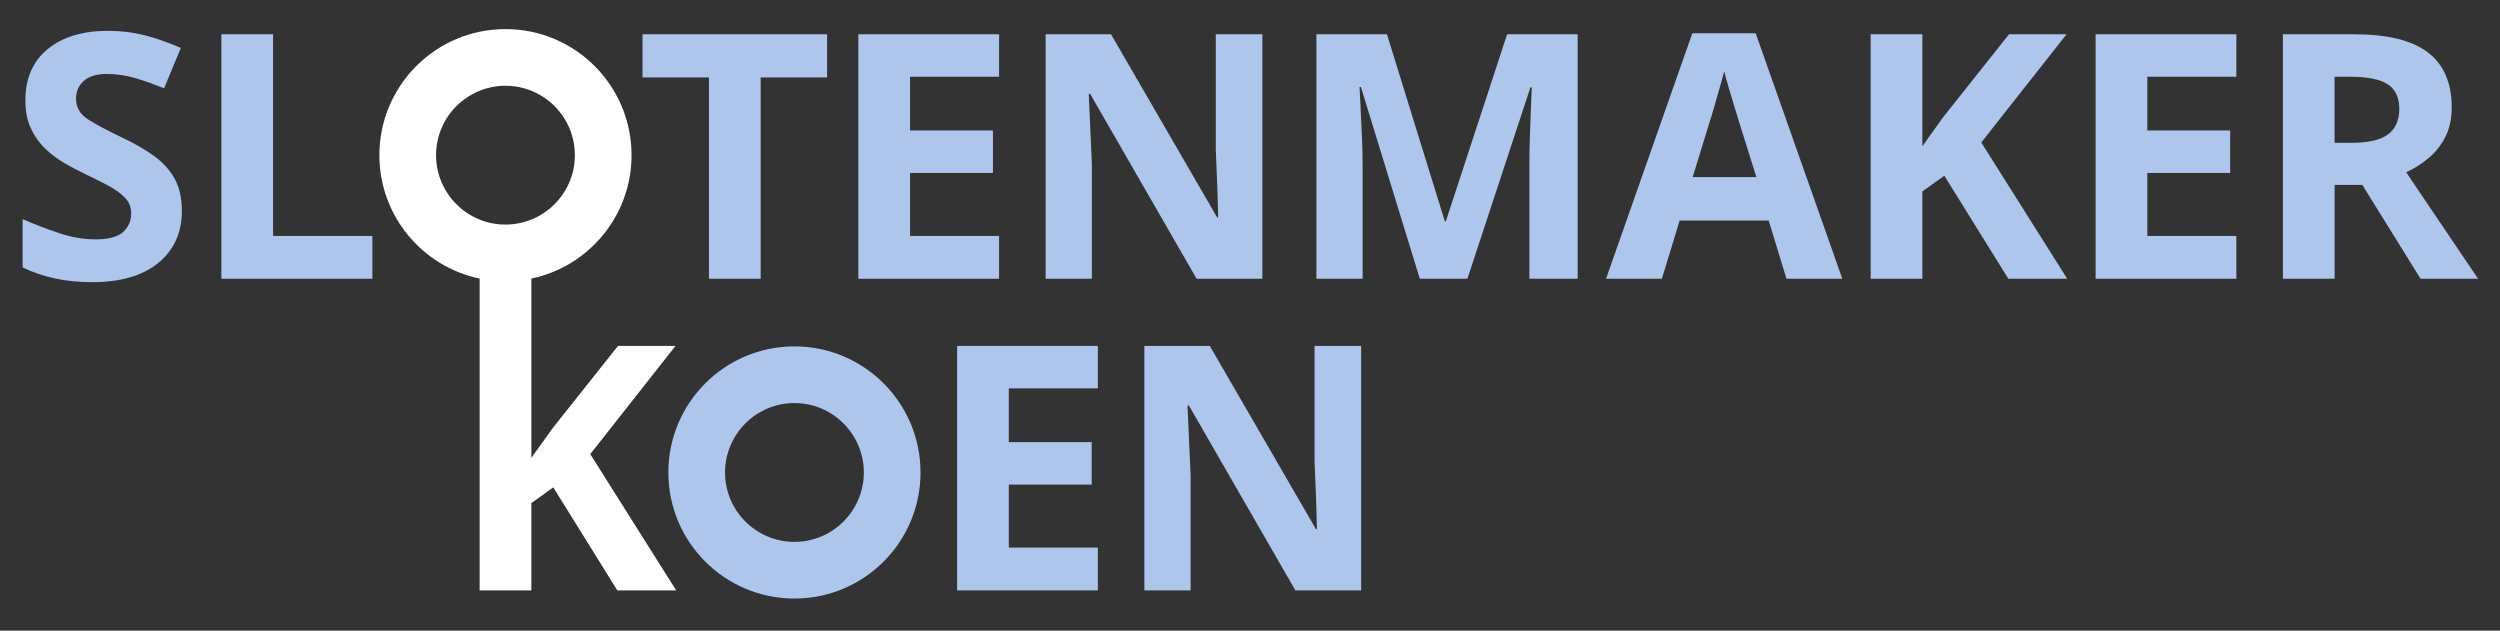
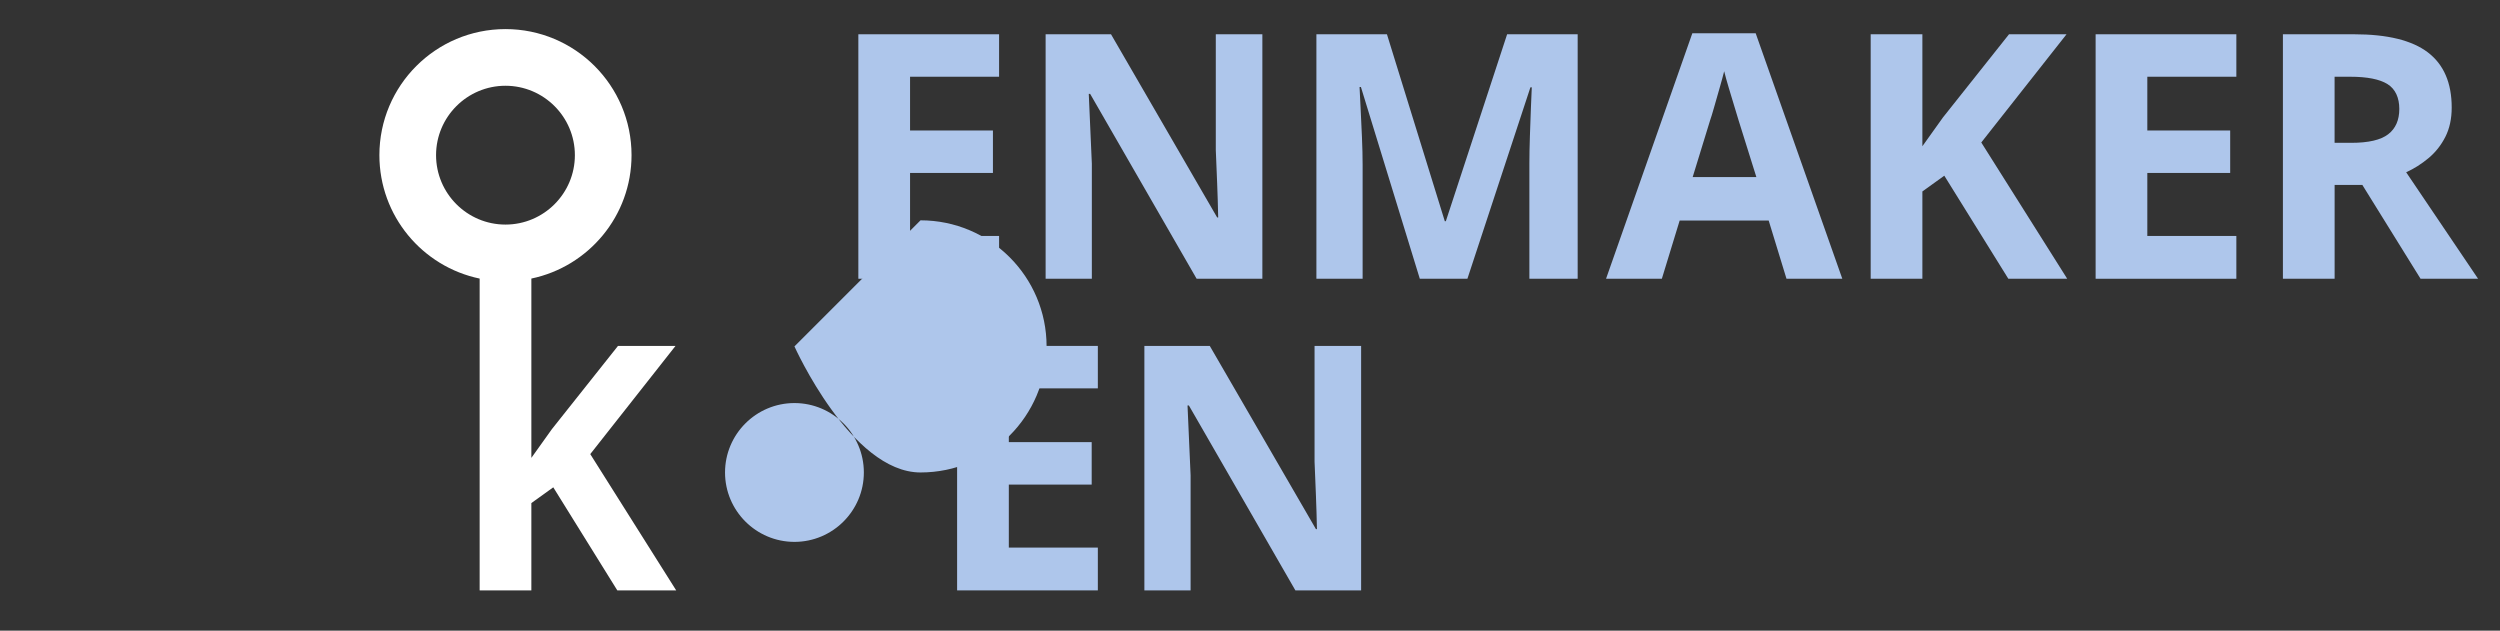
<svg xmlns="http://www.w3.org/2000/svg" id="Layer_1" baseProfile="tiny" version="1.2" viewBox="0 0 3000 756.81">
  <rect x="0" y="0" width="3000" height="756.81" fill="#333333" stroke="none" />
-   <path d="M218.23,253.15c0,26.03-9.39,46.78-28.15,62.25-18.76,15.48-45.4,23.21-79.92,23.21-30.96,0-58.63-5.88-83-17.67v-57.94c13.97,6.03,28.42,11.58,43.35,16.64,14.93,5.07,29.79,7.6,44.58,7.6s26.23-2.94,32.66-8.83c6.44-5.89,9.66-13.35,9.66-22.39,0-7.4-2.53-13.7-7.6-18.9-5.07-5.2-11.85-10.07-20.34-14.59-8.5-4.52-18.22-9.38-29.17-14.59-6.85-3.29-14.25-7.2-22.19-11.72-7.95-4.52-15.55-10.13-22.81-16.84-7.26-6.71-13.22-14.86-17.87-24.45-4.66-9.58-6.98-21.09-6.98-34.51,0-26.3,8.9-46.78,26.71-61.43,17.8-14.65,42.04-21.98,72.73-21.98,15.33,0,29.92,1.79,43.76,5.34,13.83,3.57,28.28,8.63,43.35,15.2l-20.14,48.48c-13.42-5.48-25.48-9.72-36.16-12.74-10.68-3.01-21.65-4.52-32.87-4.52-11.78,0-20.82,2.74-27.12,8.22-6.31,5.48-9.45,12.6-9.45,21.36,0,10.41,4.65,18.63,13.97,24.66,9.31,6.03,23.15,13.42,41.5,22.19,15.06,7.12,27.87,14.52,38.42,22.19,10.54,7.67,18.7,16.71,24.45,27.12,5.75,10.42,8.63,23.28,8.63,38.62" fill="#aec6eb" />
-   <polygon points="265.65 334.51 265.65 41.13 327.69 41.13 327.69 283.15 446.85 283.15 446.85 334.51 265.65 334.51" fill="#aec6eb" />
-   <polygon points="912.8 334.51 850.75 334.51 850.75 92.9 771.04 92.9 771.04 41.13 992.51 41.13 992.51 92.9 912.8 92.9 912.8 334.51" fill="#aec6eb" />
  <polygon points="1198.9 334.51 1030.02 334.51 1030.02 41.13 1198.9 41.13 1198.9 92.08 1092.07 92.08 1092.07 156.59 1191.51 156.59 1191.51 207.54 1092.07 207.54 1092.07 283.15 1198.9 283.15 1198.9 334.51" fill="#aec6eb" />
  <g>
    <path d="M1514.84,334.51h-78.89l-127.79-221.88h-1.64c.54,13.97,1.16,27.94,1.84,41.91.68,13.97,1.3,27.95,1.85,41.91v138.06h-55.47V41.13h78.48l127.38,219.83h1.23c-.28-13.7-.69-27.26-1.23-40.68-.55-13.42-1.1-26.84-1.64-40.27V41.13h55.88v293.38Z" fill="#aec6eb" />
    <path d="M1703.77,334.51l-70.67-230.1h-1.64c.27,5.49.68,13.7,1.23,24.66.55,10.96,1.09,22.67,1.64,35.13.54,12.47.82,23.77.82,33.9v136.42h-55.47V41.13h84.65l69.44,224.35h1.23l73.55-224.35h84.65v293.38h-57.94v-138.88c0-9.31.21-20,.62-32.05.41-12.05.82-23.49,1.23-34.31.41-10.82.75-18.97,1.03-24.45h-1.64l-75.61,229.69h-57.11Z" fill="#aec6eb" />
    <path d="M2086.27,144.27c-1.37-4.66-3.15-10.54-5.35-17.67-2.19-7.12-4.38-14.38-6.57-21.78-2.2-7.4-3.97-13.83-5.34-19.31-1.37,5.49-3.22,12.26-5.55,20.34-2.33,8.08-4.51,15.75-6.57,23.01-2.05,7.26-3.64,12.4-4.72,15.41l-20.96,68.2h76.42l-21.37-68.2ZM2143.79,334.51l-21.37-69.85h-106.83l-21.37,69.85h-66.97l103.55-294.61h76.01l103.96,294.61h-66.98Z" fill="#aec6eb" />
    <path d="M2480.68,334.51h-70.68l-76.84-123.68-26.3,18.9v104.78h-62.05V41.13h62.05v134.36c4.11-5.75,8.22-11.5,12.33-17.26,4.11-5.75,8.22-11.5,12.33-17.26l79.3-99.84h69.03l-102.31,129.84,103.13,163.54Z" fill="#aec6eb" />
  </g>
  <polygon points="2683.62 334.51 2514.74 334.51 2514.74 41.13 2683.62 41.13 2683.62 92.08 2576.78 92.08 2576.78 156.59 2676.22 156.59 2676.22 207.54 2576.78 207.54 2576.78 283.15 2683.62 283.15 2683.62 334.51" fill="#aec6eb" />
  <path d="M2820.41,92.08h-18.9v79.31h20.13c20.54,0,35.27-3.42,44.18-10.27,8.89-6.84,13.35-16.98,13.35-30.41s-4.72-23.89-14.17-29.79c-9.45-5.88-24.32-8.83-44.58-8.83M2824.93,41.13c39.99,0,69.51,7.26,88.55,21.78,19.04,14.52,28.56,36.57,28.56,66.15,0,13.42-2.53,25.13-7.6,35.14-5.07,10-11.78,18.49-20.13,25.48-8.36,6.98-17.33,12.67-26.91,17.05l86.29,127.79h-69.03l-69.85-112.59h-33.28v112.59h-62.04V41.13h85.47Z" fill="#aec6eb" />
  <polygon points="1317.41 708.47 1148.53 708.47 1148.53 415.09 1317.41 415.09 1317.41 466.04 1210.58 466.04 1210.58 530.55 1310.02 530.55 1310.02 581.51 1210.58 581.51 1210.58 657.11 1317.41 657.11 1317.41 708.47" fill="#aec6eb" />
  <path d="M1633.35,708.47h-78.89l-127.79-221.88h-1.64c.54,13.97,1.16,27.94,1.84,41.91.68,13.97,1.3,27.95,1.85,41.91v138.06h-55.47v-293.38h78.48l127.38,219.83h1.23c-.28-13.7-.69-27.26-1.23-40.68-.55-13.42-1.1-26.84-1.64-40.27v-138.88h55.88v293.38Z" fill="#aec6eb" />
  <g>
    <path d="M708.31,544.93l102.31-129.84h-69.03l-79.3,99.84c-4.11,5.76-8.22,11.51-12.33,17.26-4.11,5.75-8.22,11.5-12.33,17.26v-215.18c68.65-14.33,120.21-75.18,120.21-148.08,0-83.55-67.73-151.28-151.29-151.28s-151.29,67.73-151.29,151.28c0,72.94,51.62,133.81,120.31,148.1v374.17h62.05v-104.78l26.3-18.9,76.84,123.68h70.67l-103.13-163.54ZM523.27,186.2c0-45.93,37.36-83.29,83.29-83.29s83.29,37.36,83.29,83.29-37.36,83.29-83.29,83.29-83.29-37.37-83.29-83.29Z" fill="#ffffff" />
-     <path d="M953.33,415.68c-83.56,0-151.29,67.73-151.29,151.29s67.73,151.28,151.29,151.28,151.29-67.73,151.29-151.28-67.74-151.29-151.29-151.29M953.33,483.67c45.93,0,83.29,37.37,83.29,83.29s-37.36,83.29-83.29,83.29-83.29-37.37-83.29-83.29,37.36-83.29,83.29-83.29" fill="#aec6eb" />
+     <path d="M953.33,415.68s67.73,151.28,151.29,151.28,151.29-67.73,151.29-151.28-67.74-151.29-151.29-151.29M953.33,483.67c45.93,0,83.29,37.37,83.29,83.29s-37.36,83.29-83.29,83.29-83.29-37.37-83.29-83.29,37.36-83.29,83.29-83.29" fill="#aec6eb" />
  </g>
</svg>